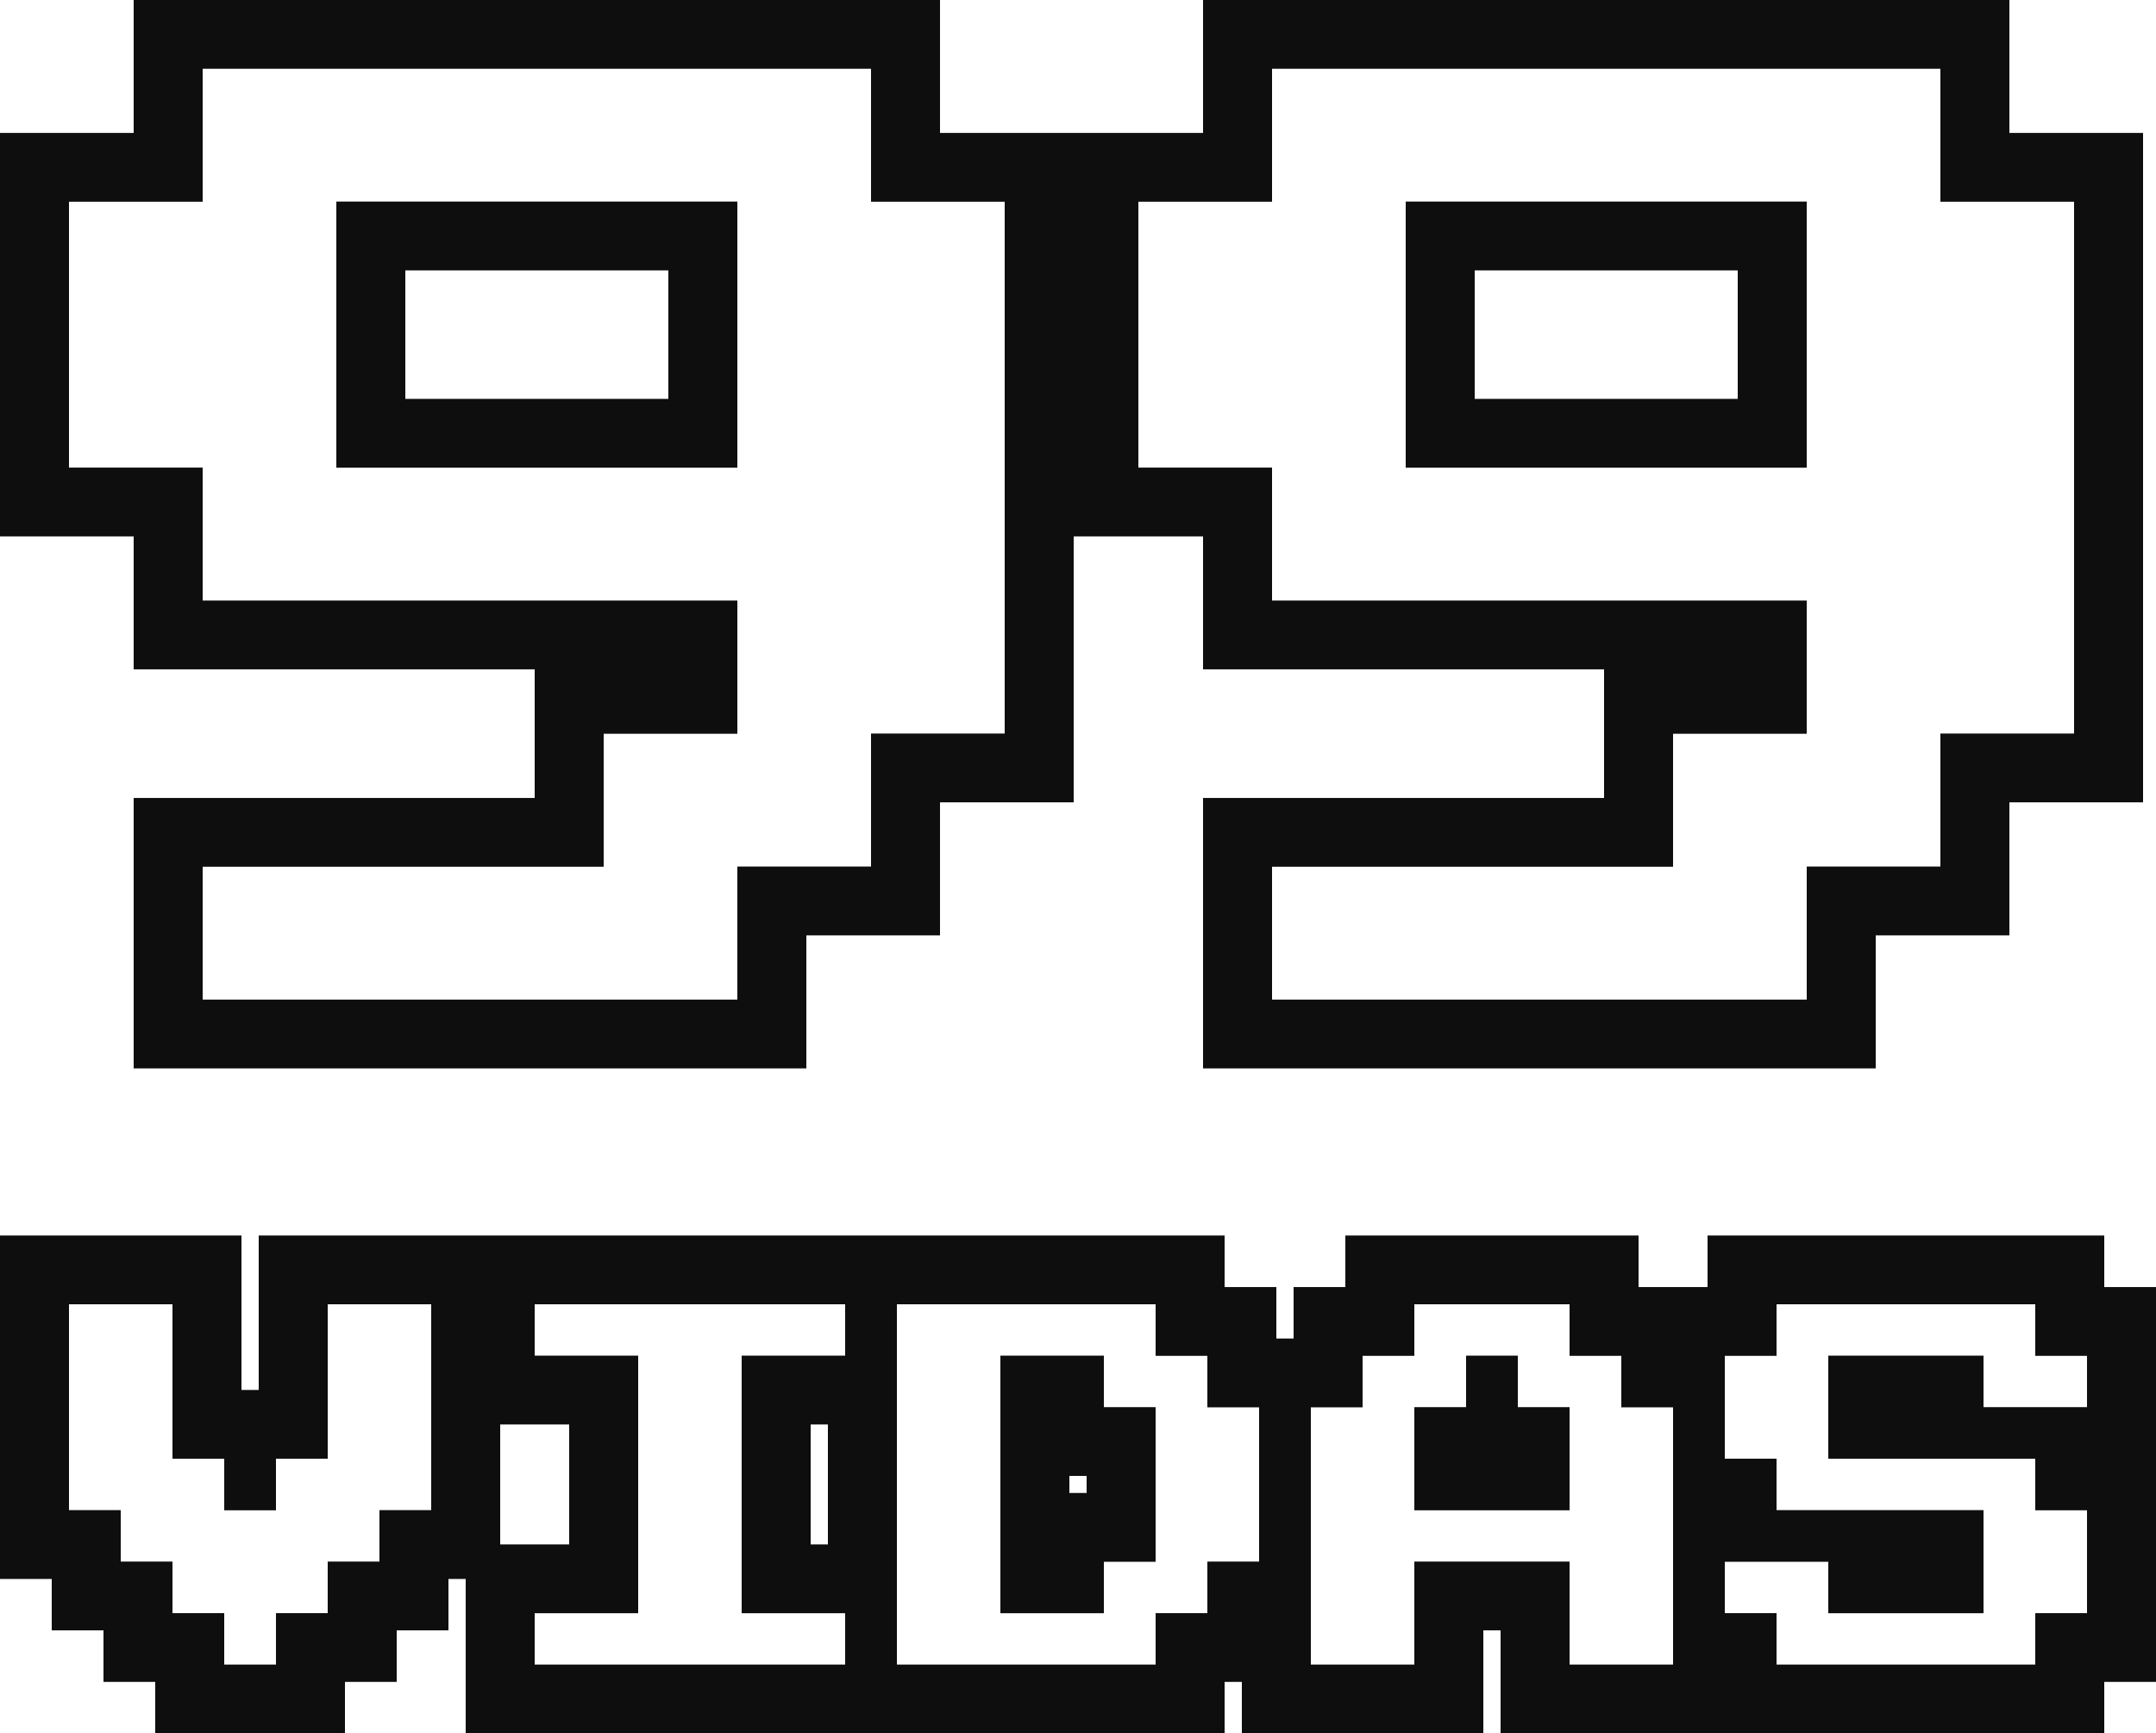
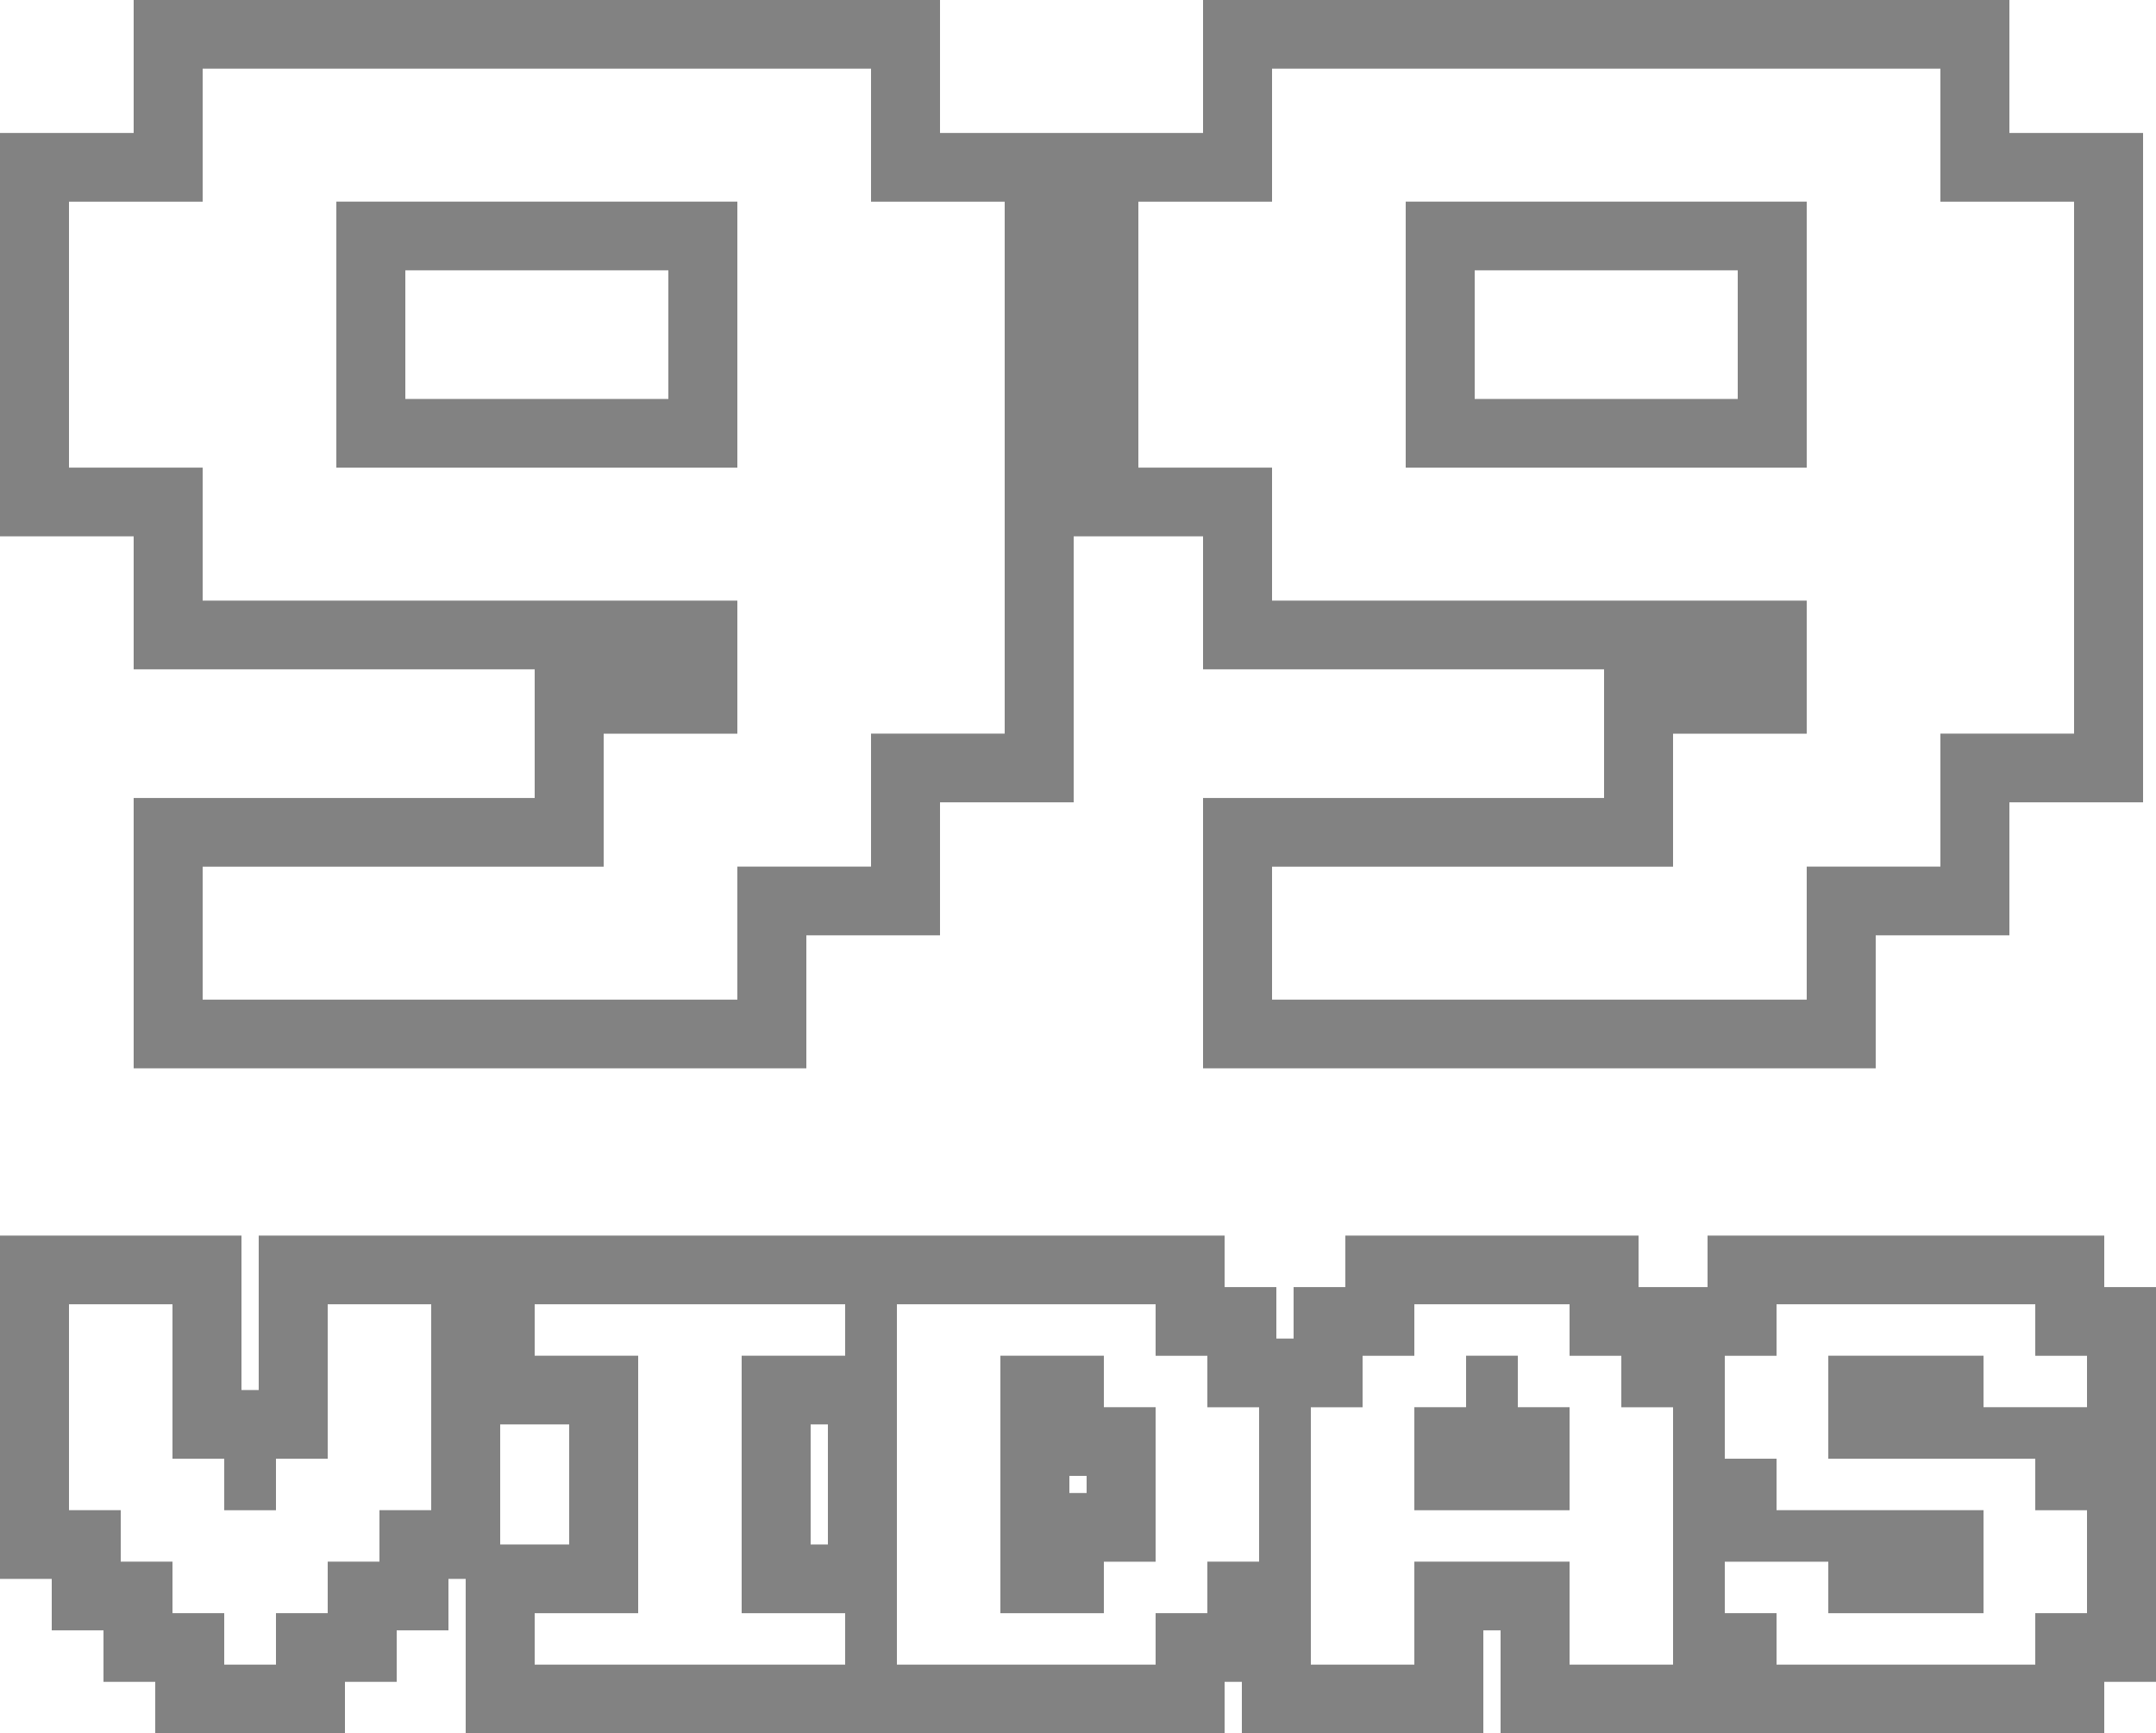
<svg xmlns="http://www.w3.org/2000/svg" width="107" height="86" viewBox="0 0 107 86" fill="none">
-   <path fill-rule="evenodd" clip-rule="evenodd" d="M6.634 53.005V39.594H26.536V33.208H6.634V26.609H0V6.599H6.634V0H46.652V6.599H59.706V0H99.724V6.599H106.358V39.807H99.724V46.406H93.09V53.005H59.706V39.594H79.608V33.208H59.706V26.609H53.286V39.807H46.652V46.406H40.018V53.005H6.634ZM89.666 29.802V36.401H83.032V43H63.13V49.599H89.666V43H96.3V36.401H102.934V10.005H96.3V3.406H63.13V10.005H56.496V23.203H63.13V29.802H89.666ZM36.594 29.802V36.401H29.96V43H10.058V49.599H36.594V43H43.228V36.401H49.862V10.005H43.228V3.406H10.058V10.005H3.424V23.203H10.058V29.802H36.594ZM5.136 80.891V83.445H7.704V86H17.12V83.445H19.688V80.891H22.256V78.337H23.112V86H60.776V83.445H61.632V86H73.616V80.891H74.472V86H104.432V83.445H107V63.861H104.432V61.307H84.744V63.861H81.32V61.307H66.768V63.861H64.2V66.416H63.344V63.861H60.776V61.307H12.84V68.97H11.984V61.307H0V78.337H2.568V80.891H5.136ZM13.696 72.376V74.931H11.128V72.376H8.56V64.713H3.424V74.931H5.992V77.485H8.56V80.04H11.128V82.594H13.696V80.04H16.264V77.485H18.832V74.931H21.4V64.713H16.264V72.376H13.696ZM24.824 70.673V76.634H28.248V70.673H24.824ZM31.672 80.04H26.536V82.594H41.944V80.04H36.808V67.267H41.944V64.713H26.536V67.267H31.672V80.04ZM41.088 70.673H40.232V76.634H41.088V70.673ZM44.512 82.594H57.352V80.04H59.92V77.485H62.488V69.822H59.92V67.267H57.352V64.713H44.512V82.594ZM49.648 80.04H54.784V77.485H57.352V69.822H54.784V67.267H49.648V80.04ZM53.072 73.228V74.079H53.928V73.228H53.072ZM65.056 69.822V82.594H70.192V77.485H77.896V82.594H83.032V69.822H80.464V67.267H77.896V64.713H70.192V67.267H67.624V69.822H65.056ZM70.192 74.931H77.896V69.822H75.328V67.267H72.76V69.822H70.192V74.931ZM85.6 67.267V72.376H88.168V74.931H98.44V80.04H90.736V77.485H85.6V80.04H88.168V82.594H101.008V80.04H103.576V74.931H101.008V72.376H90.736V67.267H98.44V69.822H103.576V67.267H101.008V64.713H88.168V67.267H85.6ZM36.594 23.203H16.692V10.005H36.594V23.203ZM33.17 13.411H20.116V19.797H33.17V13.411ZM89.666 23.203H69.764V10.005H89.666V23.203ZM86.242 13.411H73.188V19.797H86.242V13.411Z" fill="#1A1A1A" />
  <path fill-rule="evenodd" clip-rule="evenodd" d="M6.634 53.005V39.594H26.536V33.208H6.634V26.609H0V6.599H6.634V0H46.652V6.599H59.706V0H99.724V6.599H106.358V39.807H99.724V46.406H93.09V53.005H59.706V39.594H79.608V33.208H59.706V26.609H53.286V39.807H46.652V46.406H40.018V53.005H6.634ZM89.666 29.802V36.401H83.032V43H63.13V49.599H89.666V43H96.3V36.401H102.934V10.005H96.3V3.406H63.13V10.005H56.496V23.203H63.13V29.802H89.666ZM36.594 29.802V36.401H29.96V43H10.058V49.599H36.594V43H43.228V36.401H49.862V10.005H43.228V3.406H10.058V10.005H3.424V23.203H10.058V29.802H36.594ZM5.136 80.891V83.445H7.704V86H17.12V83.445H19.688V80.891H22.256V78.337H23.112V86H60.776V83.445H61.632V86H73.616V80.891H74.472V86H104.432V83.445H107V63.861H104.432V61.307H84.744V63.861H81.32V61.307H66.768V63.861H64.2V66.416H63.344V63.861H60.776V61.307H12.84V68.97H11.984V61.307H0V78.337H2.568V80.891H5.136ZM13.696 72.376V74.931H11.128V72.376H8.56V64.713H3.424V74.931H5.992V77.485H8.56V80.04H11.128V82.594H13.696V80.04H16.264V77.485H18.832V74.931H21.4V64.713H16.264V72.376H13.696ZM24.824 70.673V76.634H28.248V70.673H24.824ZM31.672 80.04H26.536V82.594H41.944V80.04H36.808V67.267H41.944V64.713H26.536V67.267H31.672V80.04ZM41.088 70.673H40.232V76.634H41.088V70.673ZM44.512 82.594H57.352V80.04H59.92V77.485H62.488V69.822H59.92V67.267H57.352V64.713H44.512V82.594ZM49.648 80.04H54.784V77.485H57.352V69.822H54.784V67.267H49.648V80.04ZM53.072 73.228V74.079H53.928V73.228H53.072ZM65.056 69.822V82.594H70.192V77.485H77.896V82.594H83.032V69.822H80.464V67.267H77.896V64.713H70.192V67.267H67.624V69.822H65.056ZM70.192 74.931H77.896V69.822H75.328V67.267H72.76V69.822H70.192V74.931ZM85.6 67.267V72.376H88.168V74.931H98.44V80.04H90.736V77.485H85.6V80.04H88.168V82.594H101.008V80.04H103.576V74.931H101.008V72.376H90.736V67.267H98.44V69.822H103.576V67.267H101.008V64.713H88.168V67.267H85.6ZM36.594 23.203H16.692V10.005H36.594V23.203ZM33.17 13.411H20.116V19.797H33.17V13.411ZM89.666 23.203H69.764V10.005H89.666V23.203ZM86.242 13.411H73.188V19.797H86.242V13.411Z" fill="black" fill-opacity="0.2" />
  <path fill-rule="evenodd" clip-rule="evenodd" d="M6.634 53.005V39.594H26.536V33.208H6.634V26.609H0V6.599H6.634V0H46.652V6.599H59.706V0H99.724V6.599H106.358V39.807H99.724V46.406H93.09V53.005H59.706V39.594H79.608V33.208H59.706V26.609H53.286V39.807H46.652V46.406H40.018V53.005H6.634ZM89.666 29.802V36.401H83.032V43H63.13V49.599H89.666V43H96.3V36.401H102.934V10.005H96.3V3.406H63.13V10.005H56.496V23.203H63.13V29.802H89.666ZM36.594 29.802V36.401H29.96V43H10.058V49.599H36.594V43H43.228V36.401H49.862V10.005H43.228V3.406H10.058V10.005H3.424V23.203H10.058V29.802H36.594ZM5.136 80.891V83.445H7.704V86H17.12V83.445H19.688V80.891H22.256V78.337H23.112V86H60.776V83.445H61.632V86H73.616V80.891H74.472V86H104.432V83.445H107V63.861H104.432V61.307H84.744V63.861H81.32V61.307H66.768V63.861H64.2V66.416H63.344V63.861H60.776V61.307H12.84V68.97H11.984V61.307H0V78.337H2.568V80.891H5.136ZM13.696 72.376V74.931H11.128V72.376H8.56V64.713H3.424V74.931H5.992V77.485H8.56V80.04H11.128V82.594H13.696V80.04H16.264V77.485H18.832V74.931H21.4V64.713H16.264V72.376H13.696ZM24.824 70.673V76.634H28.248V70.673H24.824ZM31.672 80.04H26.536V82.594H41.944V80.04H36.808V67.267H41.944V64.713H26.536V67.267H31.672V80.04ZM41.088 70.673H40.232V76.634H41.088V70.673ZM44.512 82.594H57.352V80.04H59.92V77.485H62.488V69.822H59.92V67.267H57.352V64.713H44.512V82.594ZM49.648 80.04H54.784V77.485H57.352V69.822H54.784V67.267H49.648V80.04ZM53.072 73.228V74.079H53.928V73.228H53.072ZM65.056 69.822V82.594H70.192V77.485H77.896V82.594H83.032V69.822H80.464V67.267H77.896V64.713H70.192V67.267H67.624V69.822H65.056ZM70.192 74.931H77.896V69.822H75.328V67.267H72.76V69.822H70.192V74.931ZM85.6 67.267V72.376H88.168V74.931H98.44V80.04H90.736V77.485H85.6V80.04H88.168V82.594H101.008V80.04H103.576V74.931H101.008V72.376H90.736V67.267H98.44V69.822H103.576V67.267H101.008V64.713H88.168V67.267H85.6ZM36.594 23.203H16.692V10.005H36.594V23.203ZM33.17 13.411H20.116V19.797H33.17V13.411ZM89.666 23.203H69.764V10.005H89.666V23.203ZM86.242 13.411H73.188V19.797H86.242V13.411Z" fill="black" fill-opacity="0.2" />
  <path fill-rule="evenodd" clip-rule="evenodd" d="M6.634 53.005V39.594H26.536V33.208H6.634V26.609H0V6.599H6.634V0H46.652V6.599H59.706V0H99.724V6.599H106.358V39.807H99.724V46.406H93.09V53.005H59.706V39.594H79.608V33.208H59.706V26.609H53.286V39.807H46.652V46.406H40.018V53.005H6.634ZM89.666 29.802V36.401H83.032V43H63.13V49.599H89.666V43H96.3V36.401H102.934V10.005H96.3V3.406H63.13V10.005H56.496V23.203H63.13V29.802H89.666ZM36.594 29.802V36.401H29.96V43H10.058V49.599H36.594V43H43.228V36.401H49.862V10.005H43.228V3.406H10.058V10.005H3.424V23.203H10.058V29.802H36.594ZM5.136 80.891V83.445H7.704V86H17.12V83.445H19.688V80.891H22.256V78.337H23.112V86H60.776V83.445H61.632V86H73.616V80.891H74.472V86H104.432V83.445H107V63.861H104.432V61.307H84.744V63.861H81.32V61.307H66.768V63.861H64.2V66.416H63.344V63.861H60.776V61.307H12.84V68.97H11.984V61.307H0V78.337H2.568V80.891H5.136ZM13.696 72.376V74.931H11.128V72.376H8.56V64.713H3.424V74.931H5.992V77.485H8.56V80.04H11.128V82.594H13.696V80.04H16.264V77.485H18.832V74.931H21.4V64.713H16.264V72.376H13.696ZM24.824 70.673V76.634H28.248V70.673H24.824ZM31.672 80.04H26.536V82.594H41.944V80.04H36.808V67.267H41.944V64.713H26.536V67.267H31.672V80.04ZM41.088 70.673H40.232V76.634H41.088V70.673ZM44.512 82.594H57.352V80.04H59.92V77.485H62.488V69.822H59.92V67.267H57.352V64.713H44.512V82.594ZM49.648 80.04H54.784V77.485H57.352V69.822H54.784V67.267H49.648V80.04ZM53.072 73.228V74.079H53.928V73.228H53.072ZM65.056 69.822V82.594H70.192V77.485H77.896V82.594H83.032V69.822H80.464V67.267H77.896V64.713H70.192V67.267H67.624V69.822H65.056ZM70.192 74.931H77.896V69.822H75.328V67.267H72.76V69.822H70.192V74.931ZM85.6 67.267V72.376H88.168V74.931H98.44V80.04H90.736V77.485H85.6V80.04H88.168V82.594H101.008V80.04H103.576V74.931H101.008V72.376H90.736V67.267H98.44V69.822H103.576V67.267H101.008V64.713H88.168V67.267H85.6ZM36.594 23.203H16.692V10.005H36.594V23.203ZM33.17 13.411H20.116V19.797H33.17V13.411ZM89.666 23.203H69.764V10.005H89.666V23.203ZM86.242 13.411H73.188V19.797H86.242V13.411Z" fill="black" fill-opacity="0.2" />
</svg>